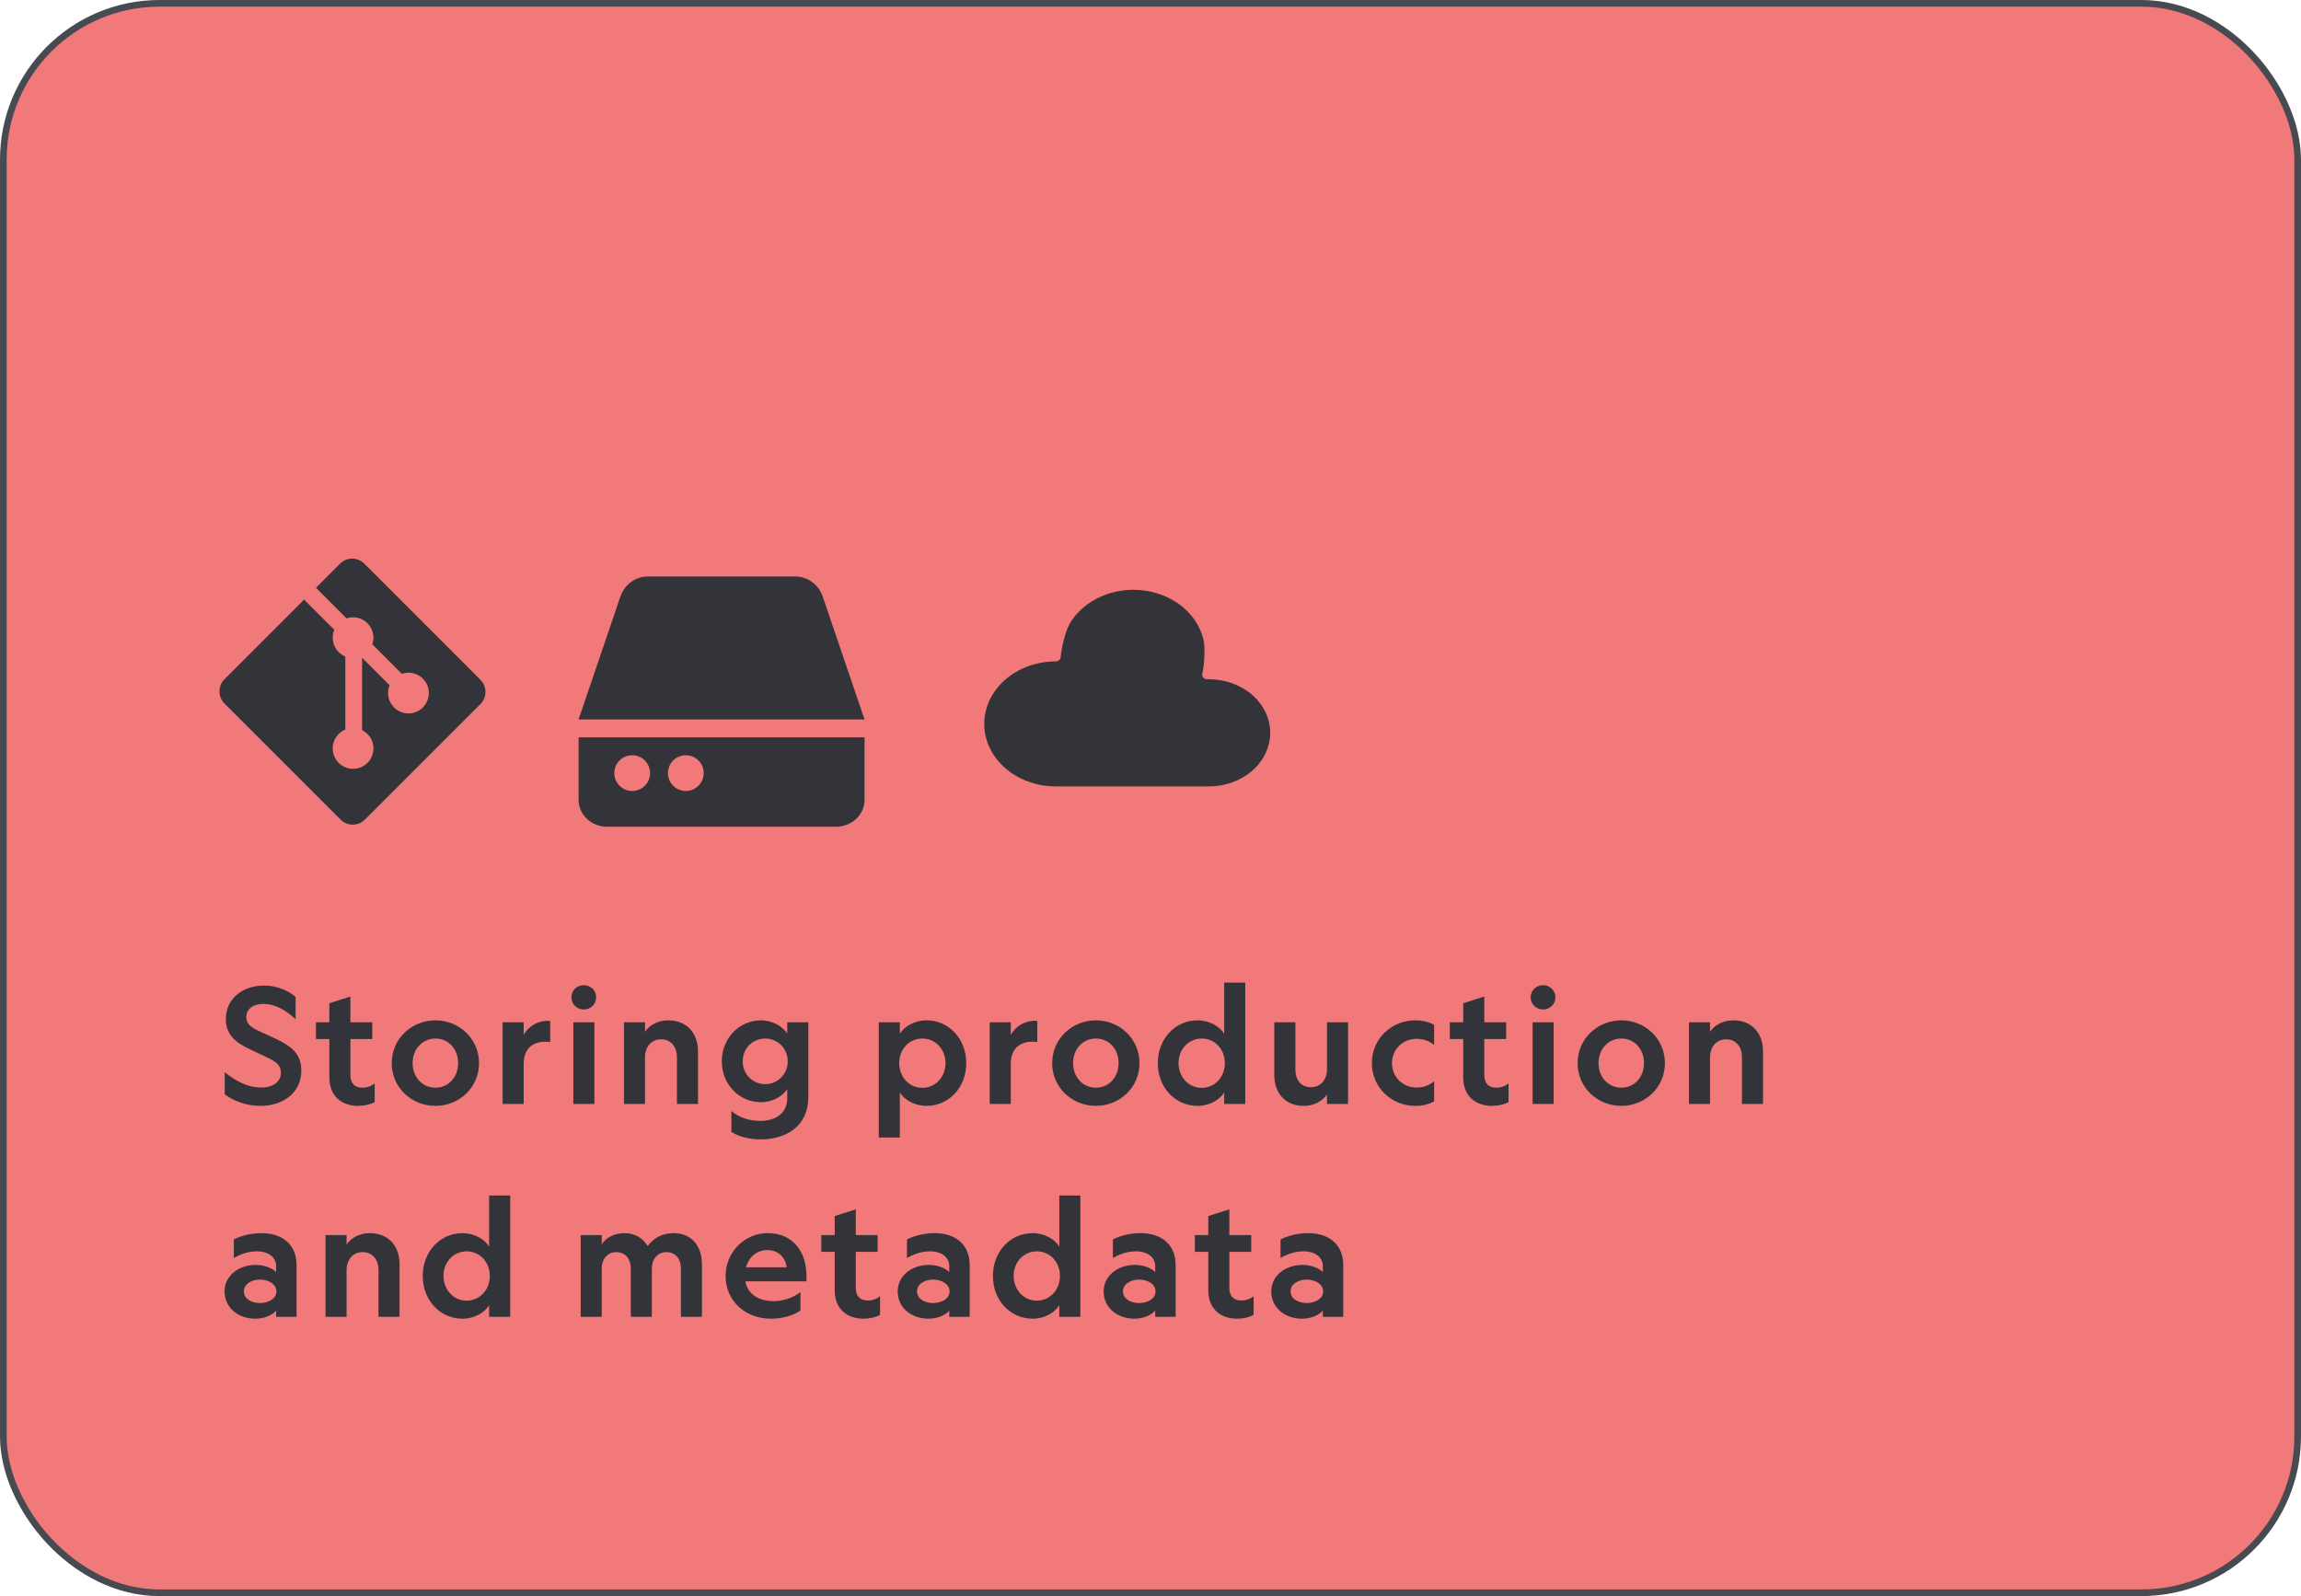
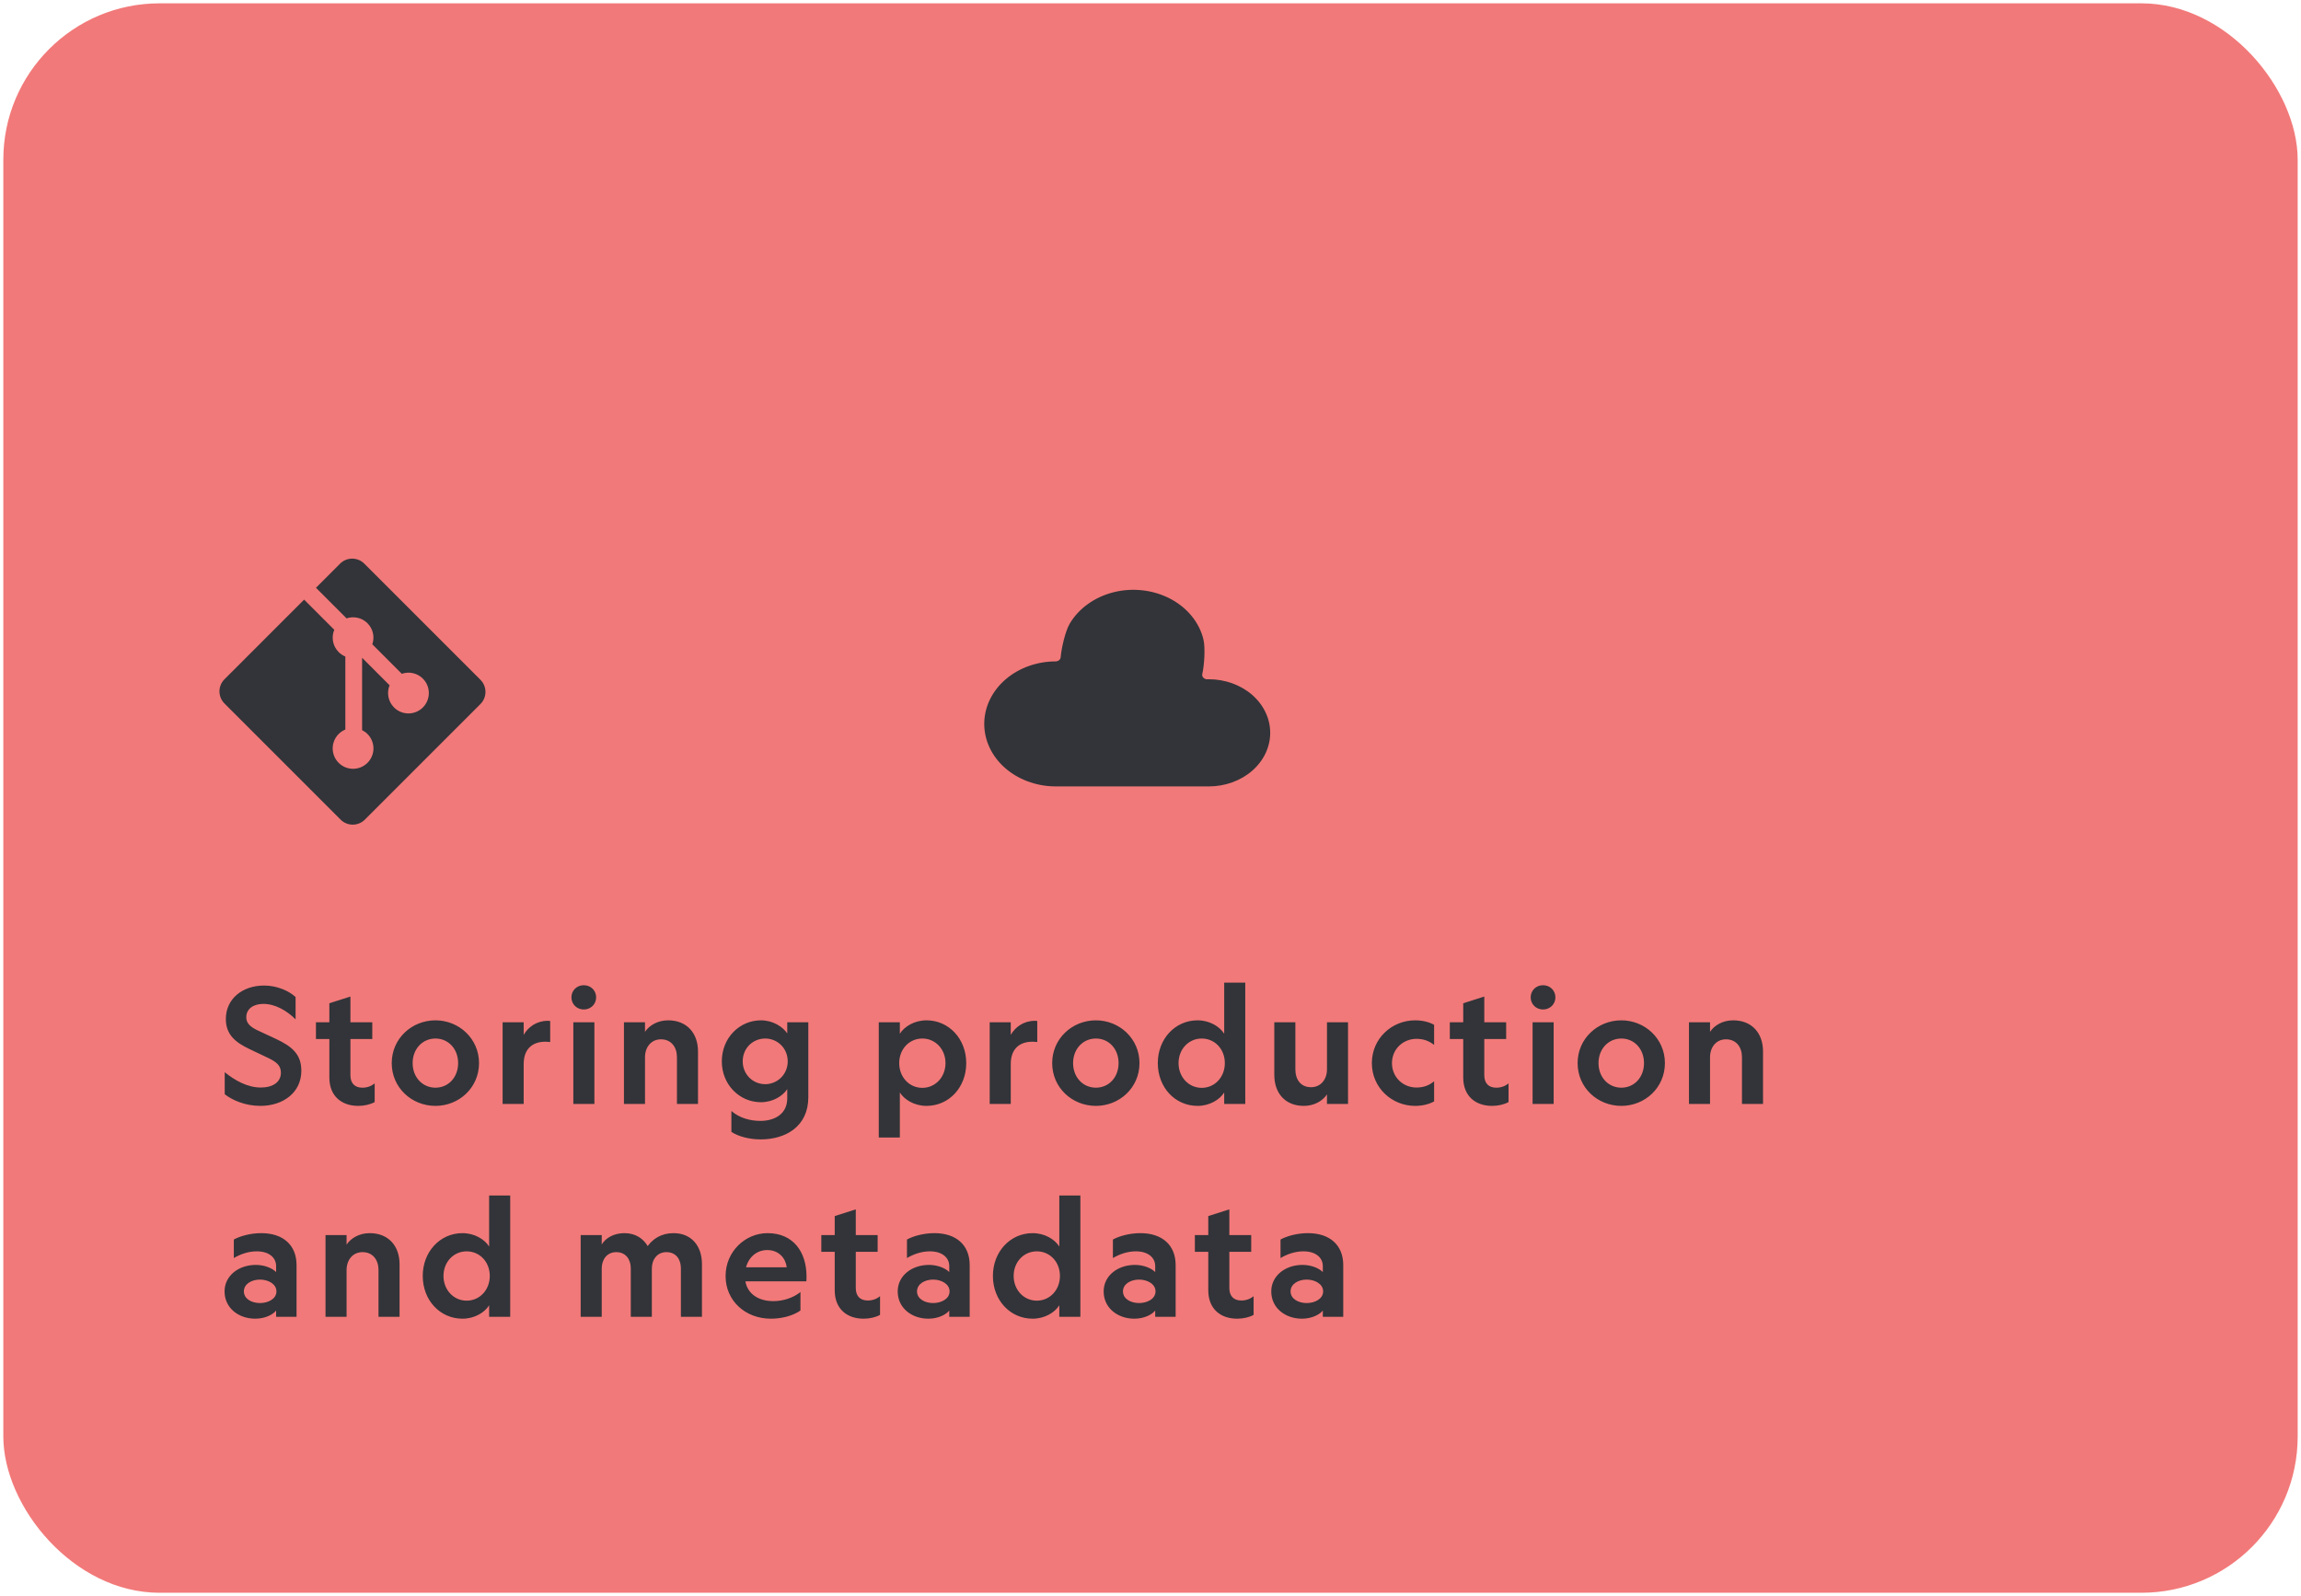
<svg xmlns="http://www.w3.org/2000/svg" width="346" height="240" viewBox="0 0 346 240" fill="none">
  <rect x="0.5" y="0.5" width="345" height="239" rx="23.5" fill="#F27979" />
-   <rect x="0.5" y="0.5" width="345" height="239" rx="23.5" stroke="#484A51" />
  <path d="M33.792 161.224C35.328 162.472 37.224 163.528 39.216 163.528C40.992 163.528 42.24 162.736 42.24 161.296C42.24 160.168 41.496 159.664 40.392 159.112L37.464 157.72C35.568 156.808 33.96 155.68 33.96 153.232C33.96 150.184 36.456 148.192 39.72 148.192C41.712 148.192 43.488 149.032 44.448 149.92V153.28C43.104 151.936 41.352 150.952 39.6 150.952C38.136 150.952 37.032 151.672 37.032 152.968C37.032 153.928 37.728 154.432 38.688 154.912L41.424 156.184C43.968 157.36 45.312 158.56 45.312 161.008C45.312 164.272 42.6 166.288 39.144 166.288C36.912 166.288 34.944 165.448 33.792 164.536V161.224ZM52.692 161.68C52.692 162.904 53.364 163.552 54.492 163.552C55.188 163.552 55.812 163.336 56.34 162.904V165.712C55.716 166.072 54.78 166.288 53.868 166.288C51.372 166.288 49.524 164.824 49.524 162.016V156.232H47.508V153.712H49.524V150.856L52.692 149.848V153.712H55.98V156.232H52.692V161.68ZM65.48 166.288C61.904 166.288 58.904 163.552 58.904 159.856C58.904 156.184 61.904 153.424 65.48 153.424C69.032 153.424 72.032 156.184 72.032 159.856C72.032 163.552 69.032 166.288 65.48 166.288ZM65.48 156.16C63.536 156.16 62.048 157.72 62.048 159.856C62.048 161.992 63.536 163.552 65.48 163.552C67.424 163.552 68.888 161.992 68.888 159.856C68.888 157.72 67.424 156.16 65.48 156.16ZM82.73 153.52V156.688C82.466 156.664 82.226 156.64 81.986 156.64C80.162 156.64 78.746 157.624 78.746 160V166H75.578V153.712H78.746V155.608C79.418 154.432 80.69 153.496 82.37 153.496C82.49 153.496 82.61 153.52 82.73 153.52ZM87.796 148.144C88.828 148.144 89.644 148.936 89.644 149.968C89.644 151 88.828 151.792 87.796 151.792H87.772C86.74 151.792 85.924 151 85.924 149.968C85.924 148.936 86.74 148.144 87.772 148.144H87.796ZM86.212 153.712H89.38V166H86.212V153.712ZM96.99 158.968V166H93.822V153.712H96.99V155.152C97.638 154.168 98.91 153.424 100.47 153.424C103.302 153.424 104.958 155.368 104.958 158.104V166H101.79V158.944C101.79 157.504 100.974 156.28 99.39 156.28C97.878 156.28 96.99 157.504 96.99 158.968ZM121.546 153.712V164.992C121.546 169.384 118.138 171.328 114.394 171.328C112.69 171.328 111.034 170.896 109.978 170.2V167.056C111.202 168.112 112.786 168.544 114.346 168.544C116.506 168.544 118.378 167.488 118.378 165.16V163.768C117.706 164.8 116.218 165.736 114.418 165.736C111.202 165.736 108.538 163.096 108.538 159.592C108.538 156.064 111.202 153.424 114.418 153.424C116.218 153.424 117.706 154.384 118.378 155.392V153.712H121.546ZM118.45 159.592C118.45 157.6 116.89 156.16 115.066 156.16C113.218 156.16 111.682 157.6 111.682 159.592C111.682 161.56 113.218 163.024 115.066 163.024C116.89 163.024 118.45 161.56 118.45 159.592ZM139.318 153.424C142.702 153.424 145.294 156.232 145.294 159.856C145.294 163.504 142.702 166.288 139.318 166.288C137.494 166.288 135.982 165.352 135.31 164.272V171.04H132.142V153.712H135.31V155.44C135.982 154.36 137.494 153.424 139.318 153.424ZM138.694 156.16C136.726 156.16 135.214 157.744 135.214 159.856C135.214 161.968 136.726 163.576 138.694 163.576C140.638 163.576 142.174 161.968 142.174 159.856C142.174 157.744 140.638 156.16 138.694 156.16ZM155.972 153.52V156.688C155.708 156.664 155.468 156.64 155.228 156.64C153.404 156.64 151.988 157.624 151.988 160V166H148.82V153.712H151.988V155.608C152.66 154.432 153.932 153.496 155.612 153.496C155.732 153.496 155.852 153.52 155.972 153.52ZM164.792 166.288C161.216 166.288 158.216 163.552 158.216 159.856C158.216 156.184 161.216 153.424 164.792 153.424C168.344 153.424 171.344 156.184 171.344 159.856C171.344 163.552 168.344 166.288 164.792 166.288ZM164.792 156.16C162.848 156.16 161.36 157.72 161.36 159.856C161.36 161.992 162.848 163.552 164.792 163.552C166.736 163.552 168.2 161.992 168.2 159.856C168.2 157.72 166.736 156.16 164.792 156.16ZM180.074 153.424C181.898 153.424 183.41 154.36 184.082 155.44V147.76H187.25V166H184.082V164.272C183.41 165.352 181.898 166.288 180.074 166.288C176.69 166.288 174.098 163.504 174.098 159.856C174.098 156.232 176.69 153.424 180.074 153.424ZM180.698 156.16C178.754 156.16 177.218 157.744 177.218 159.856C177.218 161.968 178.754 163.576 180.698 163.576C182.666 163.576 184.178 161.968 184.178 159.856C184.178 157.744 182.666 156.16 180.698 156.16ZM199.536 160.816V153.712H202.704V166H199.536V164.56C198.888 165.544 197.616 166.288 196.056 166.288C193.224 166.288 191.616 164.344 191.616 161.632V153.712H194.784V160.816C194.784 162.28 195.552 163.48 197.136 163.48C198.648 163.48 199.536 162.256 199.536 160.816ZM212.982 163.528C214.11 163.528 214.902 163.192 215.646 162.592V165.616C214.878 166.048 213.87 166.288 212.79 166.288C209.286 166.288 206.286 163.552 206.286 159.856C206.286 156.16 209.286 153.424 212.79 153.424C213.87 153.424 214.878 153.664 215.646 154.096V157.12C214.902 156.544 214.11 156.208 212.982 156.208C211.014 156.208 209.31 157.72 209.31 159.856C209.31 162.016 211.014 163.528 212.982 163.528ZM223.192 161.68C223.192 162.904 223.864 163.552 224.992 163.552C225.688 163.552 226.312 163.336 226.84 162.904V165.712C226.216 166.072 225.28 166.288 224.368 166.288C221.872 166.288 220.024 164.824 220.024 162.016V156.232H218.008V153.712H220.024V150.856L223.192 149.848V153.712H226.48V156.232H223.192V161.68ZM232.039 148.144C233.071 148.144 233.887 148.936 233.887 149.968C233.887 151 233.071 151.792 232.039 151.792H232.015C230.983 151.792 230.167 151 230.167 149.968C230.167 148.936 230.983 148.144 232.015 148.144H232.039ZM230.455 153.712H233.623V166H230.455V153.712ZM243.8 166.288C240.224 166.288 237.224 163.552 237.224 159.856C237.224 156.184 240.224 153.424 243.8 153.424C247.352 153.424 250.352 156.184 250.352 159.856C250.352 163.552 247.352 166.288 243.8 166.288ZM243.8 156.16C241.856 156.16 240.368 157.72 240.368 159.856C240.368 161.992 241.856 163.552 243.8 163.552C245.744 163.552 247.208 161.992 247.208 159.856C247.208 157.72 245.744 156.16 243.8 156.16ZM257.138 158.968V166H253.97V153.712H257.138V155.152C257.786 154.168 259.058 153.424 260.618 153.424C263.45 153.424 265.106 155.368 265.106 158.104V166H261.938V158.944C261.938 157.504 261.122 156.28 259.538 156.28C258.026 156.28 257.138 157.504 257.138 158.968ZM41.52 198V197.064C41.064 197.64 39.912 198.288 38.376 198.288C35.904 198.288 33.768 196.704 33.768 194.184C33.768 191.808 35.904 190.2 38.472 190.2C39.864 190.2 41.016 190.752 41.52 191.28V190.368C41.52 189.12 40.464 188.16 38.616 188.16C37.32 188.16 36.144 188.592 35.16 189.168V186.384C36.12 185.856 37.68 185.424 39.288 185.424C42.576 185.424 44.592 187.224 44.592 190.224V198H41.52ZM41.568 194.184C41.568 193.056 40.32 192.408 39.096 192.408C37.848 192.408 36.672 193.056 36.672 194.184C36.672 195.312 37.848 195.936 39.096 195.936C40.32 195.936 41.568 195.312 41.568 194.184ZM52.115 190.968V198H48.947V185.712H52.115V187.152C52.763 186.168 54.035 185.424 55.595 185.424C58.427 185.424 60.083 187.368 60.083 190.104V198H56.915V190.944C56.915 189.504 56.099 188.28 54.515 188.28C53.003 188.28 52.115 189.504 52.115 190.968ZM69.543 185.424C71.367 185.424 72.879 186.36 73.551 187.44V179.76H76.719V198H73.551V196.272C72.879 197.352 71.367 198.288 69.543 198.288C66.159 198.288 63.567 195.504 63.567 191.856C63.567 188.232 66.159 185.424 69.543 185.424ZM70.167 188.16C68.223 188.16 66.687 189.744 66.687 191.856C66.687 193.968 68.223 195.576 70.167 195.576C72.135 195.576 73.647 193.968 73.647 191.856C73.647 189.744 72.135 188.16 70.167 188.16ZM98.018 190.728V198H94.85V190.704C94.85 189.384 94.106 188.28 92.666 188.28C91.274 188.28 90.482 189.384 90.482 190.728V198H87.314V185.712H90.482V187.128C91.082 186.12 92.354 185.424 93.89 185.424C95.57 185.424 96.722 186.24 97.394 187.368C98.162 186.312 99.41 185.424 101.282 185.424C103.946 185.424 105.554 187.32 105.554 190.08V198H102.386V190.704C102.386 189.384 101.666 188.28 100.202 188.28C98.834 188.28 98.018 189.384 98.018 190.728ZM109.107 191.88C109.107 188.184 112.059 185.424 115.419 185.424C119.307 185.424 121.275 188.28 121.275 191.928C121.275 192.168 121.275 192.408 121.251 192.672H112.083C112.419 194.568 114.051 195.648 116.307 195.648C117.747 195.648 119.307 195.144 120.363 194.28V197.064C119.139 197.904 117.459 198.288 115.923 198.288C112.059 198.288 109.107 195.576 109.107 191.88ZM115.371 187.968C113.835 187.968 112.611 188.976 112.179 190.56H118.299C118.155 189.264 117.171 187.968 115.371 187.968ZM128.684 193.68C128.684 194.904 129.356 195.552 130.484 195.552C131.18 195.552 131.804 195.336 132.332 194.904V197.712C131.708 198.072 130.772 198.288 129.86 198.288C127.364 198.288 125.516 196.824 125.516 194.016V188.232H123.5V185.712H125.516V182.856L128.684 181.848V185.712H131.972V188.232H128.684V193.68ZM142.739 198V197.064C142.283 197.64 141.131 198.288 139.595 198.288C137.123 198.288 134.987 196.704 134.987 194.184C134.987 191.808 137.123 190.2 139.691 190.2C141.083 190.2 142.235 190.752 142.739 191.28V190.368C142.739 189.12 141.683 188.16 139.835 188.16C138.539 188.16 137.363 188.592 136.379 189.168V186.384C137.339 185.856 138.899 185.424 140.507 185.424C143.795 185.424 145.811 187.224 145.811 190.224V198H142.739ZM142.787 194.184C142.787 193.056 141.539 192.408 140.315 192.408C139.067 192.408 137.891 193.056 137.891 194.184C137.891 195.312 139.067 195.936 140.315 195.936C141.539 195.936 142.787 195.312 142.787 194.184ZM155.278 185.424C157.102 185.424 158.614 186.36 159.286 187.44V179.76H162.454V198H159.286V196.272C158.614 197.352 157.102 198.288 155.278 198.288C151.894 198.288 149.302 195.504 149.302 191.856C149.302 188.232 151.894 185.424 155.278 185.424ZM155.902 188.16C153.958 188.16 152.422 189.744 152.422 191.856C152.422 193.968 153.958 195.576 155.902 195.576C157.87 195.576 159.382 193.968 159.382 191.856C159.382 189.744 157.87 188.16 155.902 188.16ZM173.708 198V197.064C173.252 197.64 172.1 198.288 170.564 198.288C168.092 198.288 165.956 196.704 165.956 194.184C165.956 191.808 168.092 190.2 170.66 190.2C172.052 190.2 173.204 190.752 173.708 191.28V190.368C173.708 189.12 172.652 188.16 170.804 188.16C169.508 188.16 168.332 188.592 167.348 189.168V186.384C168.308 185.856 169.868 185.424 171.476 185.424C174.764 185.424 176.78 187.224 176.78 190.224V198H173.708ZM173.756 194.184C173.756 193.056 172.508 192.408 171.284 192.408C170.036 192.408 168.86 193.056 168.86 194.184C168.86 195.312 170.036 195.936 171.284 195.936C172.508 195.936 173.756 195.312 173.756 194.184ZM184.856 193.68C184.856 194.904 185.528 195.552 186.656 195.552C187.352 195.552 187.976 195.336 188.504 194.904V197.712C187.88 198.072 186.944 198.288 186.032 198.288C183.536 198.288 181.688 196.824 181.688 194.016V188.232H179.672V185.712H181.688V182.856L184.856 181.848V185.712H188.144V188.232H184.856V193.68ZM198.911 198V197.064C198.455 197.64 197.303 198.288 195.767 198.288C193.295 198.288 191.159 196.704 191.159 194.184C191.159 191.808 193.295 190.2 195.863 190.2C197.255 190.2 198.407 190.752 198.911 191.28V190.368C198.911 189.12 197.855 188.16 196.007 188.16C194.711 188.16 193.535 188.592 192.551 189.168V186.384C193.511 185.856 195.071 185.424 196.679 185.424C199.967 185.424 201.983 187.224 201.983 190.224V198H198.911ZM198.959 194.184C198.959 193.056 197.711 192.408 196.487 192.408C195.239 192.408 194.063 193.056 194.063 194.184C194.063 195.312 195.239 195.936 196.487 195.936C197.711 195.936 198.959 195.312 198.959 194.184Z" fill="#323439" />
  <path d="M72.246 102.218L54.78 84.754C53.776 83.749 52.144 83.749 51.138 84.754L47.512 88.381L52.112 92.982C53.181 92.621 54.407 92.863 55.259 93.715C56.115 94.573 56.356 95.809 55.986 96.882L60.419 101.316C61.492 100.946 62.73 101.185 63.586 102.043C64.784 103.24 64.784 105.18 63.586 106.377C62.388 107.575 60.449 107.575 59.25 106.377C58.35 105.476 58.127 104.153 58.583 103.044L54.448 98.909L54.448 109.79C54.74 109.935 55.016 110.128 55.259 110.37C56.456 111.567 56.456 113.506 55.259 114.705C54.061 115.902 52.121 115.902 50.924 114.705C49.727 113.506 49.727 111.567 50.924 110.37C51.22 110.074 51.563 109.851 51.928 109.701V98.719C51.562 98.569 51.221 98.347 50.924 98.05C50.017 97.143 49.799 95.812 50.264 94.699L45.729 90.163L33.755 102.138C32.748 103.144 32.748 104.776 33.755 105.782L51.219 123.246C52.224 124.251 53.855 124.251 54.862 123.246L72.246 105.864C73.251 104.858 73.251 103.226 72.246 102.22" fill="#323439" />
-   <path d="M130 108.187L123.731 89.759C123.431 88.861 122.872 88.083 122.132 87.533C121.392 86.983 120.508 86.687 119.601 86.688H97.399C96.494 86.687 95.611 86.981 94.872 87.529C94.133 88.077 93.575 88.852 93.273 89.748L87 108.187H130Z" fill="#323439" />
-   <path d="M130 110.875V120.281C130 121.35 129.547 122.376 128.74 123.132C127.934 123.888 126.84 124.312 125.7 124.312H91.3C90.159 124.312 89.066 123.888 88.26 123.132C87.453 122.376 87 121.35 87 120.281V110.875H130ZM95.062 113.562C93.578 113.562 92.375 114.766 92.375 116.25C92.375 117.734 93.578 118.938 95.062 118.938C96.547 118.938 97.75 117.734 97.75 116.25C97.75 114.766 96.547 113.562 95.062 113.562ZM103.125 113.562C101.641 113.562 100.438 114.766 100.438 116.25C100.438 117.734 101.641 118.938 103.125 118.938C104.609 118.938 105.812 117.734 105.812 116.25C105.812 114.766 104.609 113.562 103.125 113.562Z" fill="#323439" />
  <path d="M181.616 102.142H181.77V102.136C184.218 102.136 186.566 102.985 188.297 104.496C190.028 106.007 191 108.056 191 110.193C191 112.33 190.028 114.379 188.297 115.89C186.566 117.401 184.218 118.25 181.77 118.25H158.696C158.458 118.25 158.228 118.245 157.976 118.224C155.2 118.046 152.611 116.936 150.752 115.127C148.894 113.318 147.91 110.951 148.007 108.523C148.104 106.094 149.274 103.793 151.273 102.102C153.271 100.41 155.943 99.46 158.726 99.451C158.922 99.451 159.11 99.386 159.253 99.27C159.396 99.153 159.483 98.993 159.495 98.823C159.593 97.537 160.175 94.926 160.851 93.781C161.527 92.635 162.466 91.624 163.609 90.808C164.752 89.993 166.074 89.392 167.495 89.042C168.915 88.691 170.403 88.6 171.865 88.772C173.328 88.945 174.734 89.378 175.997 90.045C177.26 90.712 178.352 91.599 179.206 92.649C180.06 93.7 180.657 94.893 180.96 96.154C181.264 97.415 181.085 100.074 180.788 101.336C180.763 101.439 180.767 101.546 180.798 101.648C180.829 101.75 180.888 101.844 180.968 101.922C181.049 102 181.15 102.061 181.262 102.099C181.375 102.138 181.496 102.152 181.616 102.142Z" fill="#323439" />
</svg>